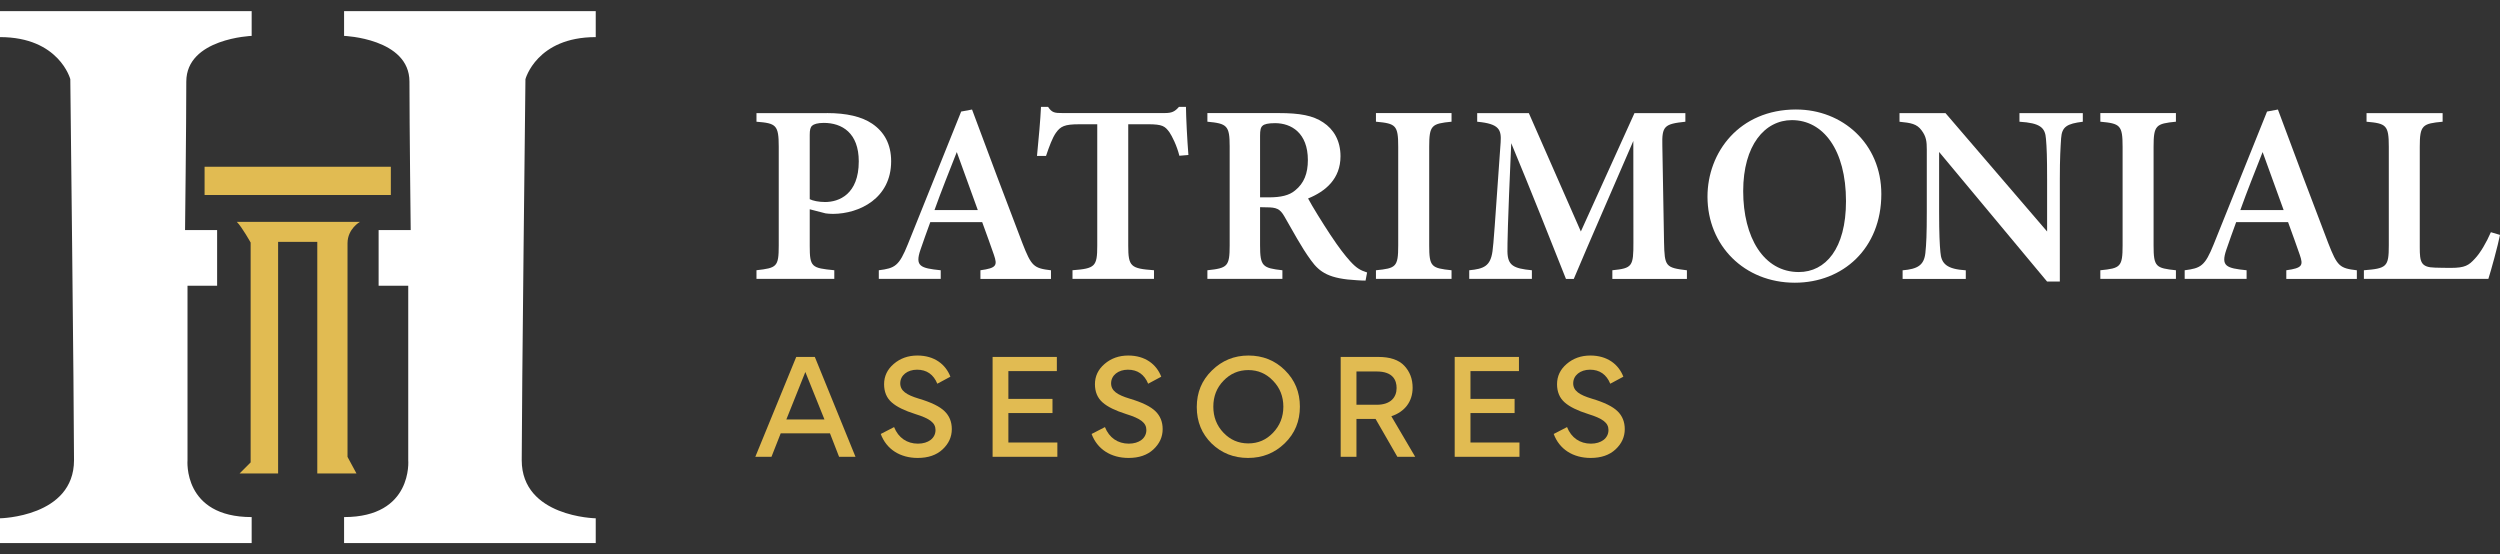
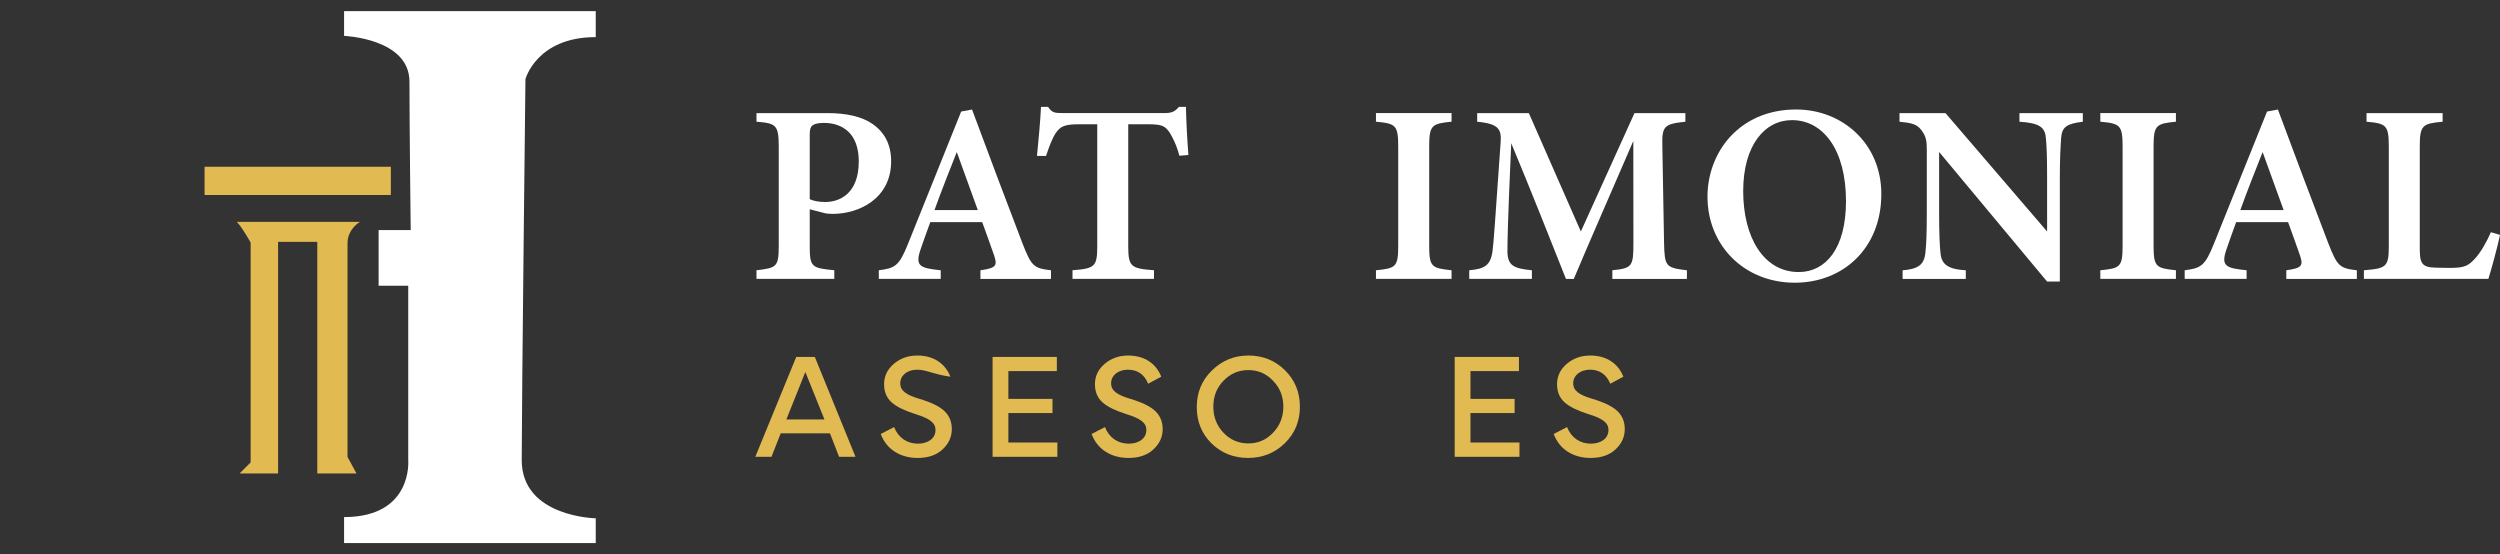
<svg xmlns="http://www.w3.org/2000/svg" width="203" height="45" viewBox="0 0 203 45" fill="none">
  <rect x="0" y="0" width="203" height="45" fill="#333333" stroke="none" />
  <g clip-path="url(#clip0_453_46)">
    <path d="M67.154 9.182C68.741 9.182 69.97 9.466 70.824 10.046C71.786 10.7 72.361 11.688 72.361 13.095C72.361 16.106 69.784 17.355 67.643 17.368C67.427 17.368 67.179 17.347 67.039 17.326L65.75 16.993V19.954C65.75 21.694 65.896 21.763 67.745 21.943V22.643H61.426V21.943C63.069 21.756 63.234 21.672 63.234 19.94V11.92C63.234 10.145 63.019 10.008 61.426 9.884V9.184H67.152L67.154 9.182ZM65.75 16.174C66 16.299 66.468 16.404 66.999 16.404C68.11 16.404 69.732 15.793 69.732 13.103C69.732 10.798 68.38 9.979 66.889 9.979C66.393 9.979 66.077 10.083 65.952 10.201C65.798 10.334 65.75 10.555 65.75 10.953V16.174Z" fill="white" />
    <path d="M79.611 22.645V21.945C80.938 21.765 80.996 21.545 80.705 20.69C80.476 20.002 80.111 19.035 79.755 18.039H75.539C75.273 18.782 74.975 19.578 74.737 20.292C74.292 21.611 74.719 21.777 76.387 21.945V22.645H71.359V21.945C72.671 21.779 73.004 21.607 73.721 19.824L78.047 9.058L78.93 8.894C80.257 12.477 81.68 16.243 83.019 19.745C83.752 21.628 83.942 21.781 85.339 21.947V22.647H79.611V22.645ZM77.691 12.347C77.066 13.94 76.437 15.501 75.881 17.057H79.397L77.691 12.347Z" fill="white" />
    <path d="M95.766 12.649C95.552 11.798 95.166 11.046 94.95 10.727C94.589 10.249 94.408 10.089 93.208 10.089H91.613V19.948C91.613 21.645 91.807 21.806 93.704 21.943V22.643H87.087V21.943C88.915 21.804 89.097 21.651 89.097 19.948V10.091H87.608C86.447 10.091 86.114 10.255 85.733 10.796C85.456 11.197 85.208 11.856 84.937 12.662H84.204C84.344 11.237 84.481 9.729 84.529 8.677H85.104C85.416 9.161 85.66 9.18 86.27 9.18H94.573C95.143 9.18 95.391 9.07 95.731 8.677H96.299C96.312 9.584 96.395 11.291 96.499 12.585L95.766 12.647V12.649Z" fill="white" />
-     <path d="M110.881 22.784C110.706 22.784 110.463 22.776 110.204 22.757C107.953 22.639 107.168 22.138 106.441 21.123C105.628 20.012 104.974 18.735 104.281 17.556C103.933 16.959 103.648 16.835 102.842 16.835L102.317 16.823V19.928C102.317 21.634 102.533 21.765 104.131 21.945V22.645H98.04V21.945C99.676 21.771 99.849 21.634 99.849 19.928V11.879C99.849 10.199 99.634 10.029 98.04 9.882V9.182H103.827C105.564 9.182 106.612 9.381 107.445 9.94C108.286 10.493 108.849 11.411 108.849 12.689C108.849 14.511 107.649 15.534 106.216 16.116C106.549 16.746 107.393 18.107 108.017 19.052C108.761 20.176 109.198 20.721 109.623 21.199C110.132 21.761 110.448 21.947 111.008 22.125L110.883 22.786L110.881 22.784ZM103.033 16.025C103.995 16.025 104.683 15.872 105.162 15.464C105.893 14.878 106.199 14.074 106.199 12.997C106.199 10.793 104.856 10 103.535 10C102.958 10 102.658 10.083 102.525 10.207C102.365 10.338 102.317 10.574 102.317 11.032V16.025H103.033Z" fill="white" />
    <path d="M111.727 22.645V21.945C113.354 21.785 113.535 21.676 113.535 19.928V11.92C113.535 10.166 113.341 10.029 111.727 9.882V9.182H117.865V9.882C116.245 10.042 116.051 10.166 116.051 11.92V19.928C116.051 21.669 116.23 21.771 117.865 21.945V22.645H111.727Z" fill="white" />
    <path d="M130.923 22.645V21.945C132.549 21.779 132.639 21.64 132.633 19.654L132.626 11.446C131.054 15.089 129.021 19.721 127.792 22.647H127.155C126.026 19.793 124.241 15.294 122.712 11.626C122.412 18.391 122.404 19.799 122.404 20.421C122.424 21.553 122.879 21.8 124.389 21.945V22.645H119.302V21.945C120.498 21.833 121.025 21.599 121.191 20.4C121.289 19.677 121.352 18.648 121.852 11.56C121.92 10.537 121.754 10.05 119.948 9.884V9.184H124.141L128.365 18.797L132.72 9.184H136.852V9.884C135.142 10.064 134.94 10.238 134.982 11.823L135.12 19.656C135.163 21.645 135.238 21.734 136.977 21.947V22.647H130.923V22.645Z" fill="white" />
    <path d="M145.853 8.892C149.604 8.892 152.764 11.659 152.764 15.754C152.764 20.18 149.641 22.956 145.74 22.956C141.633 22.956 138.648 19.932 138.648 15.97C138.648 12.37 141.227 8.89 145.85 8.89L145.853 8.892ZM145.505 9.754C143.307 9.754 141.547 11.781 141.547 15.52C141.547 19.259 143.199 22.09 146.061 22.09C148.229 22.09 149.895 20.199 149.895 16.336C149.895 12.148 148.029 9.754 145.505 9.754Z" fill="white" />
    <path d="M169.129 9.884C167.835 10.044 167.425 10.29 167.362 11.23C167.314 11.989 167.258 12.749 167.258 14.596V22.863H166.223L157.456 12.339V17.194C157.456 19.018 157.504 19.87 157.56 20.47C157.629 21.433 158.096 21.852 159.622 21.949V22.649H154.492V21.949C155.717 21.846 156.229 21.535 156.34 20.547C156.417 19.83 156.456 19.018 156.456 17.187V12.148C156.456 11.502 156.415 11.088 156.027 10.578C155.646 10.06 155.167 9.975 154.24 9.886V9.186H157.975L166.225 18.797V14.596C166.225 12.751 166.196 11.995 166.133 11.278C166.071 10.373 165.686 9.988 163.98 9.884V9.184H169.124V9.884H169.129Z" fill="white" />
    <path d="M170.547 22.645V21.945C172.174 21.785 172.355 21.676 172.355 19.928V11.92C172.355 10.166 172.161 10.029 170.547 9.882V9.182H176.685V9.882C175.065 10.042 174.871 10.166 174.871 11.92V19.928C174.871 21.669 175.05 21.771 176.685 21.945V22.645H170.547Z" fill="white" />
    <path d="M185.648 22.645V21.945C186.975 21.765 187.033 21.545 186.741 20.69C186.512 20.002 186.148 19.035 185.792 18.039H181.576C181.309 18.782 181.011 19.578 180.774 20.292C180.328 21.611 180.755 21.777 182.424 21.945V22.645H177.396V21.945C178.708 21.779 179.041 21.607 179.757 19.824L184.084 9.058L184.967 8.894C186.294 12.477 187.716 16.243 189.055 19.745C189.789 21.628 189.978 21.781 191.376 21.947V22.647H185.648V22.645ZM183.725 12.347C183.1 13.94 182.471 15.501 181.915 17.057H185.431L183.725 12.347Z" fill="white" />
    <path d="M203 19.072C202.848 19.876 202.25 22.057 202.055 22.645H191.948V21.945C193.804 21.798 193.971 21.667 193.971 19.921V11.914C193.971 10.166 193.763 10.023 192.163 9.884V9.184H198.341V9.884C196.702 10.037 196.485 10.16 196.485 11.914V20.089C196.485 21.272 196.57 21.711 197.731 21.732C197.766 21.744 198.914 21.752 199.011 21.752C200.155 21.752 200.467 21.547 200.961 21.003C201.401 20.545 201.907 19.675 202.259 18.855L203 19.074V19.072Z" fill="white" />
    <path d="M64.654 28.983H66.164L69.466 37.092H68.133L67.393 35.186H63.394L62.644 37.092H61.332L64.654 28.983ZM63.852 34.058H66.945L65.394 30.205L63.852 34.058Z" fill="#E1BB52" />
-     <path d="M71.517 35.238L72.6 34.679C72.944 35.549 73.652 36.025 74.537 36.025C75.371 36.025 75.964 35.59 75.964 34.917C75.964 34.327 75.496 33.985 74.329 33.623C73.444 33.343 72.809 33.032 72.413 32.68C71.996 32.318 71.788 31.821 71.788 31.199C71.788 30.547 72.049 29.998 72.569 29.553C73.1 29.097 73.736 28.869 74.496 28.869C75.871 28.869 76.787 29.584 77.172 30.588L76.11 31.158C75.798 30.402 75.246 30.019 74.465 30.019C73.683 30.019 73.1 30.474 73.1 31.127C73.1 31.738 73.611 32.069 74.61 32.37C75.621 32.67 76.318 33.012 76.704 33.395C77.089 33.768 77.287 34.254 77.287 34.845C77.287 35.476 77.037 36.025 76.537 36.491C76.037 36.957 75.36 37.185 74.517 37.185C73.09 37.185 71.976 36.481 71.517 35.238Z" fill="#E1BB52" />
+     <path d="M71.517 35.238L72.6 34.679C72.944 35.549 73.652 36.025 74.537 36.025C75.371 36.025 75.964 35.59 75.964 34.917C75.964 34.327 75.496 33.985 74.329 33.623C73.444 33.343 72.809 33.032 72.413 32.68C71.996 32.318 71.788 31.821 71.788 31.199C71.788 30.547 72.049 29.998 72.569 29.553C73.1 29.097 73.736 28.869 74.496 28.869C75.871 28.869 76.787 29.584 77.172 30.588C75.798 30.402 75.246 30.019 74.465 30.019C73.683 30.019 73.1 30.474 73.1 31.127C73.1 31.738 73.611 32.069 74.61 32.37C75.621 32.67 76.318 33.012 76.704 33.395C77.089 33.768 77.287 34.254 77.287 34.845C77.287 35.476 77.037 36.025 76.537 36.491C76.037 36.957 75.36 37.185 74.517 37.185C73.09 37.185 71.976 36.481 71.517 35.238Z" fill="#E1BB52" />
    <path d="M81.88 30.133V32.39H85.462V33.54H81.88V35.932H85.858V37.092H80.599V28.983H85.816V30.133H81.88Z" fill="#E1BB52" />
    <path d="M88.638 35.238L89.722 34.679C90.065 35.549 90.773 36.025 91.659 36.025C92.492 36.025 93.085 35.59 93.085 34.917C93.085 34.327 92.617 33.985 91.45 33.623C90.565 33.343 89.93 33.032 89.534 32.68C89.118 32.318 88.909 31.821 88.909 31.199C88.909 30.547 89.17 29.998 89.69 29.553C90.221 29.097 90.857 28.869 91.617 28.869C92.992 28.869 93.908 29.584 94.293 30.588L93.231 31.158C92.919 30.402 92.367 30.019 91.586 30.019C90.805 30.019 90.221 30.474 90.221 31.127C90.221 31.738 90.732 32.069 91.731 32.37C92.742 32.67 93.439 33.012 93.825 33.395C94.21 33.768 94.408 34.254 94.408 34.845C94.408 35.476 94.158 36.025 93.658 36.491C93.158 36.957 92.481 37.185 91.638 37.185C90.211 37.185 89.097 36.481 88.638 35.238Z" fill="#E1BB52" />
    <path d="M98.407 30.081C99.23 29.273 100.219 28.869 101.375 28.869C102.531 28.869 103.531 29.263 104.333 30.06C105.145 30.858 105.551 31.841 105.551 33.022C105.551 34.203 105.145 35.197 104.322 35.994C103.5 36.792 102.51 37.185 101.344 37.185C100.178 37.185 99.188 36.792 98.386 36.015C97.584 35.228 97.178 34.244 97.178 33.053C97.178 31.862 97.584 30.889 98.407 30.081ZM103.375 35.135C103.927 34.555 104.208 33.85 104.208 33.022C104.208 32.193 103.927 31.489 103.375 30.92C102.823 30.34 102.156 30.05 101.365 30.05C100.573 30.05 99.896 30.34 99.344 30.92C98.792 31.489 98.522 32.193 98.522 33.022C98.522 33.85 98.792 34.555 99.344 35.135C99.896 35.715 100.563 36.005 101.365 36.005C102.167 36.005 102.823 35.715 103.375 35.135Z" fill="#E1BB52" />
-     <path d="M108.863 28.983H111.925C112.873 28.983 113.581 29.221 114.029 29.698C114.476 30.174 114.705 30.764 114.705 31.479C114.705 32.608 114.07 33.436 112.977 33.799L114.914 37.092H113.466L111.696 34.016H110.144V37.092H108.863V28.983ZM110.144 32.867H111.789C112.925 32.867 113.404 32.256 113.404 31.51C113.404 30.889 113.122 30.164 111.789 30.164H110.144V32.867Z" fill="#E1BB52" />
    <path d="M119.402 30.133V32.39H122.985V33.54H119.402V35.932H123.381V37.092H118.121V28.983H123.339V30.133H119.402Z" fill="#E1BB52" />
    <path d="M126.161 35.238L127.244 34.679C127.588 35.549 128.296 36.025 129.181 36.025C130.014 36.025 130.608 35.59 130.608 34.917C130.608 34.327 130.139 33.985 128.973 33.623C128.088 33.343 127.453 33.032 127.057 32.68C126.64 32.318 126.432 31.821 126.432 31.199C126.432 30.547 126.692 29.998 127.213 29.553C127.744 29.097 128.379 28.869 129.14 28.869C130.514 28.869 131.431 29.584 131.816 30.588L130.754 31.158C130.441 30.402 129.889 30.019 129.108 30.019C128.327 30.019 127.744 30.474 127.744 31.127C127.744 31.738 128.254 32.069 129.254 32.37C130.264 32.67 130.962 33.012 131.347 33.395C131.733 33.768 131.931 34.254 131.931 34.845C131.931 35.476 131.681 36.025 131.181 36.491C130.681 36.957 130.004 37.185 129.16 37.185C127.734 37.185 126.619 36.481 126.161 35.238Z" fill="#E1BB52" />
  </g>
  <g clip-path="url(#clip1_453_46)">
    <path d="M48.374 0.904H27.939V2.914C27.939 2.914 33.248 3.115 33.248 6.631C33.248 10.147 33.349 18.684 33.349 18.684H30.744V23.204H33.149V37.366C33.149 37.366 33.549 41.987 27.939 41.987V44.096H48.374V42.086C48.374 42.086 42.364 41.985 42.364 37.366C42.364 32.744 42.666 6.428 42.666 6.428C42.666 6.428 43.568 3.013 48.374 3.013V0.904Z" fill="white" />
-     <path d="M0 0.904H20.435V2.914C20.435 2.914 15.127 3.115 15.127 6.631C15.127 10.147 15.026 18.684 15.026 18.684H17.63V23.204H15.226V37.366C15.226 37.366 14.825 41.987 20.435 41.987V44.096H0V42.086C0 42.086 6.01 41.985 6.01 37.366C6.01 32.746 5.709 6.428 5.709 6.428C5.709 6.428 4.807 3.013 0 3.013V0.904Z" fill="white" />
    <path d="M31.736 13.54H16.612V15.834H31.736V13.54Z" fill="#E1BB52" />
    <path d="M19.234 18.018H29.224C29.224 18.018 28.219 18.578 28.219 19.752V37.101L28.945 38.444H25.764V19.639H22.582V38.444H19.456L20.352 37.546V19.696C20.352 19.696 19.652 18.437 19.232 18.018H19.234Z" fill="#E1BB52" />
  </g>
  <defs>
    <clipPath id="clip0_453_46">
      <rect width="141.668" height="28.506" fill="white" transform="translate(61.332 8.679)" />
    </clipPath>
    <clipPath id="clip1_453_46">
      <rect width="48.374" height="43.191" fill="white" transform="translate(0 0.904)" />
    </clipPath>
  </defs>
</svg>